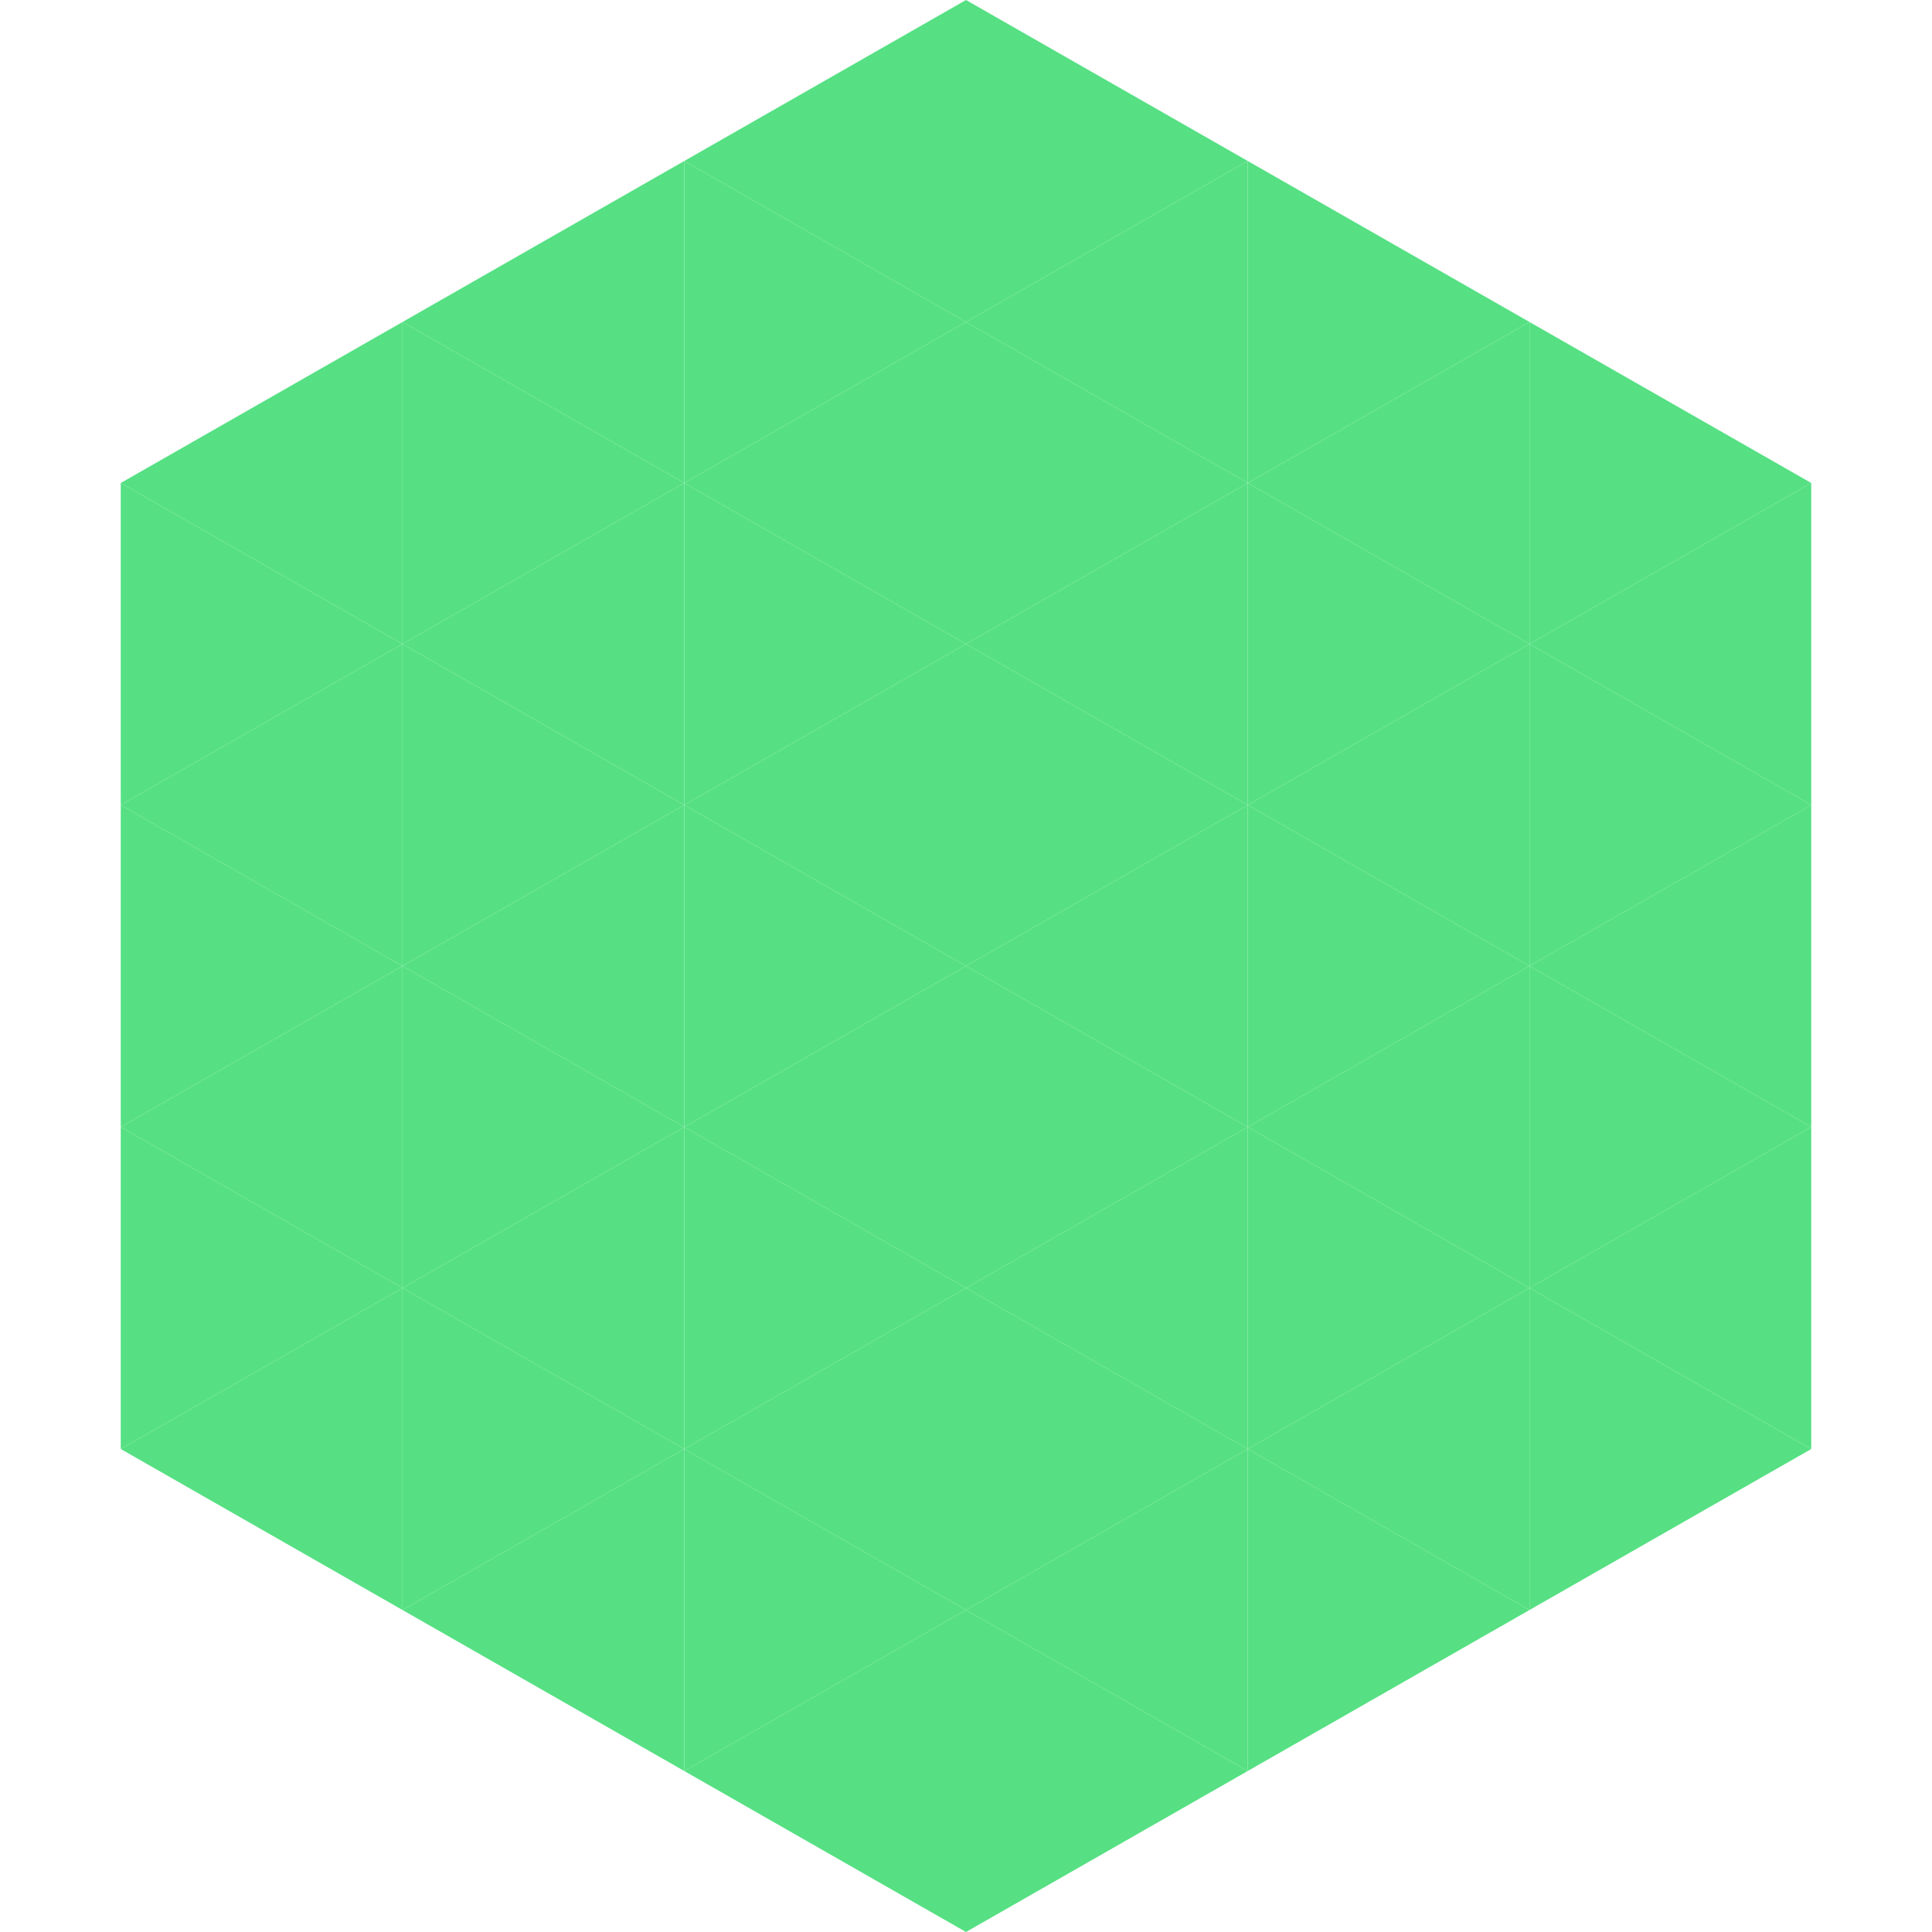
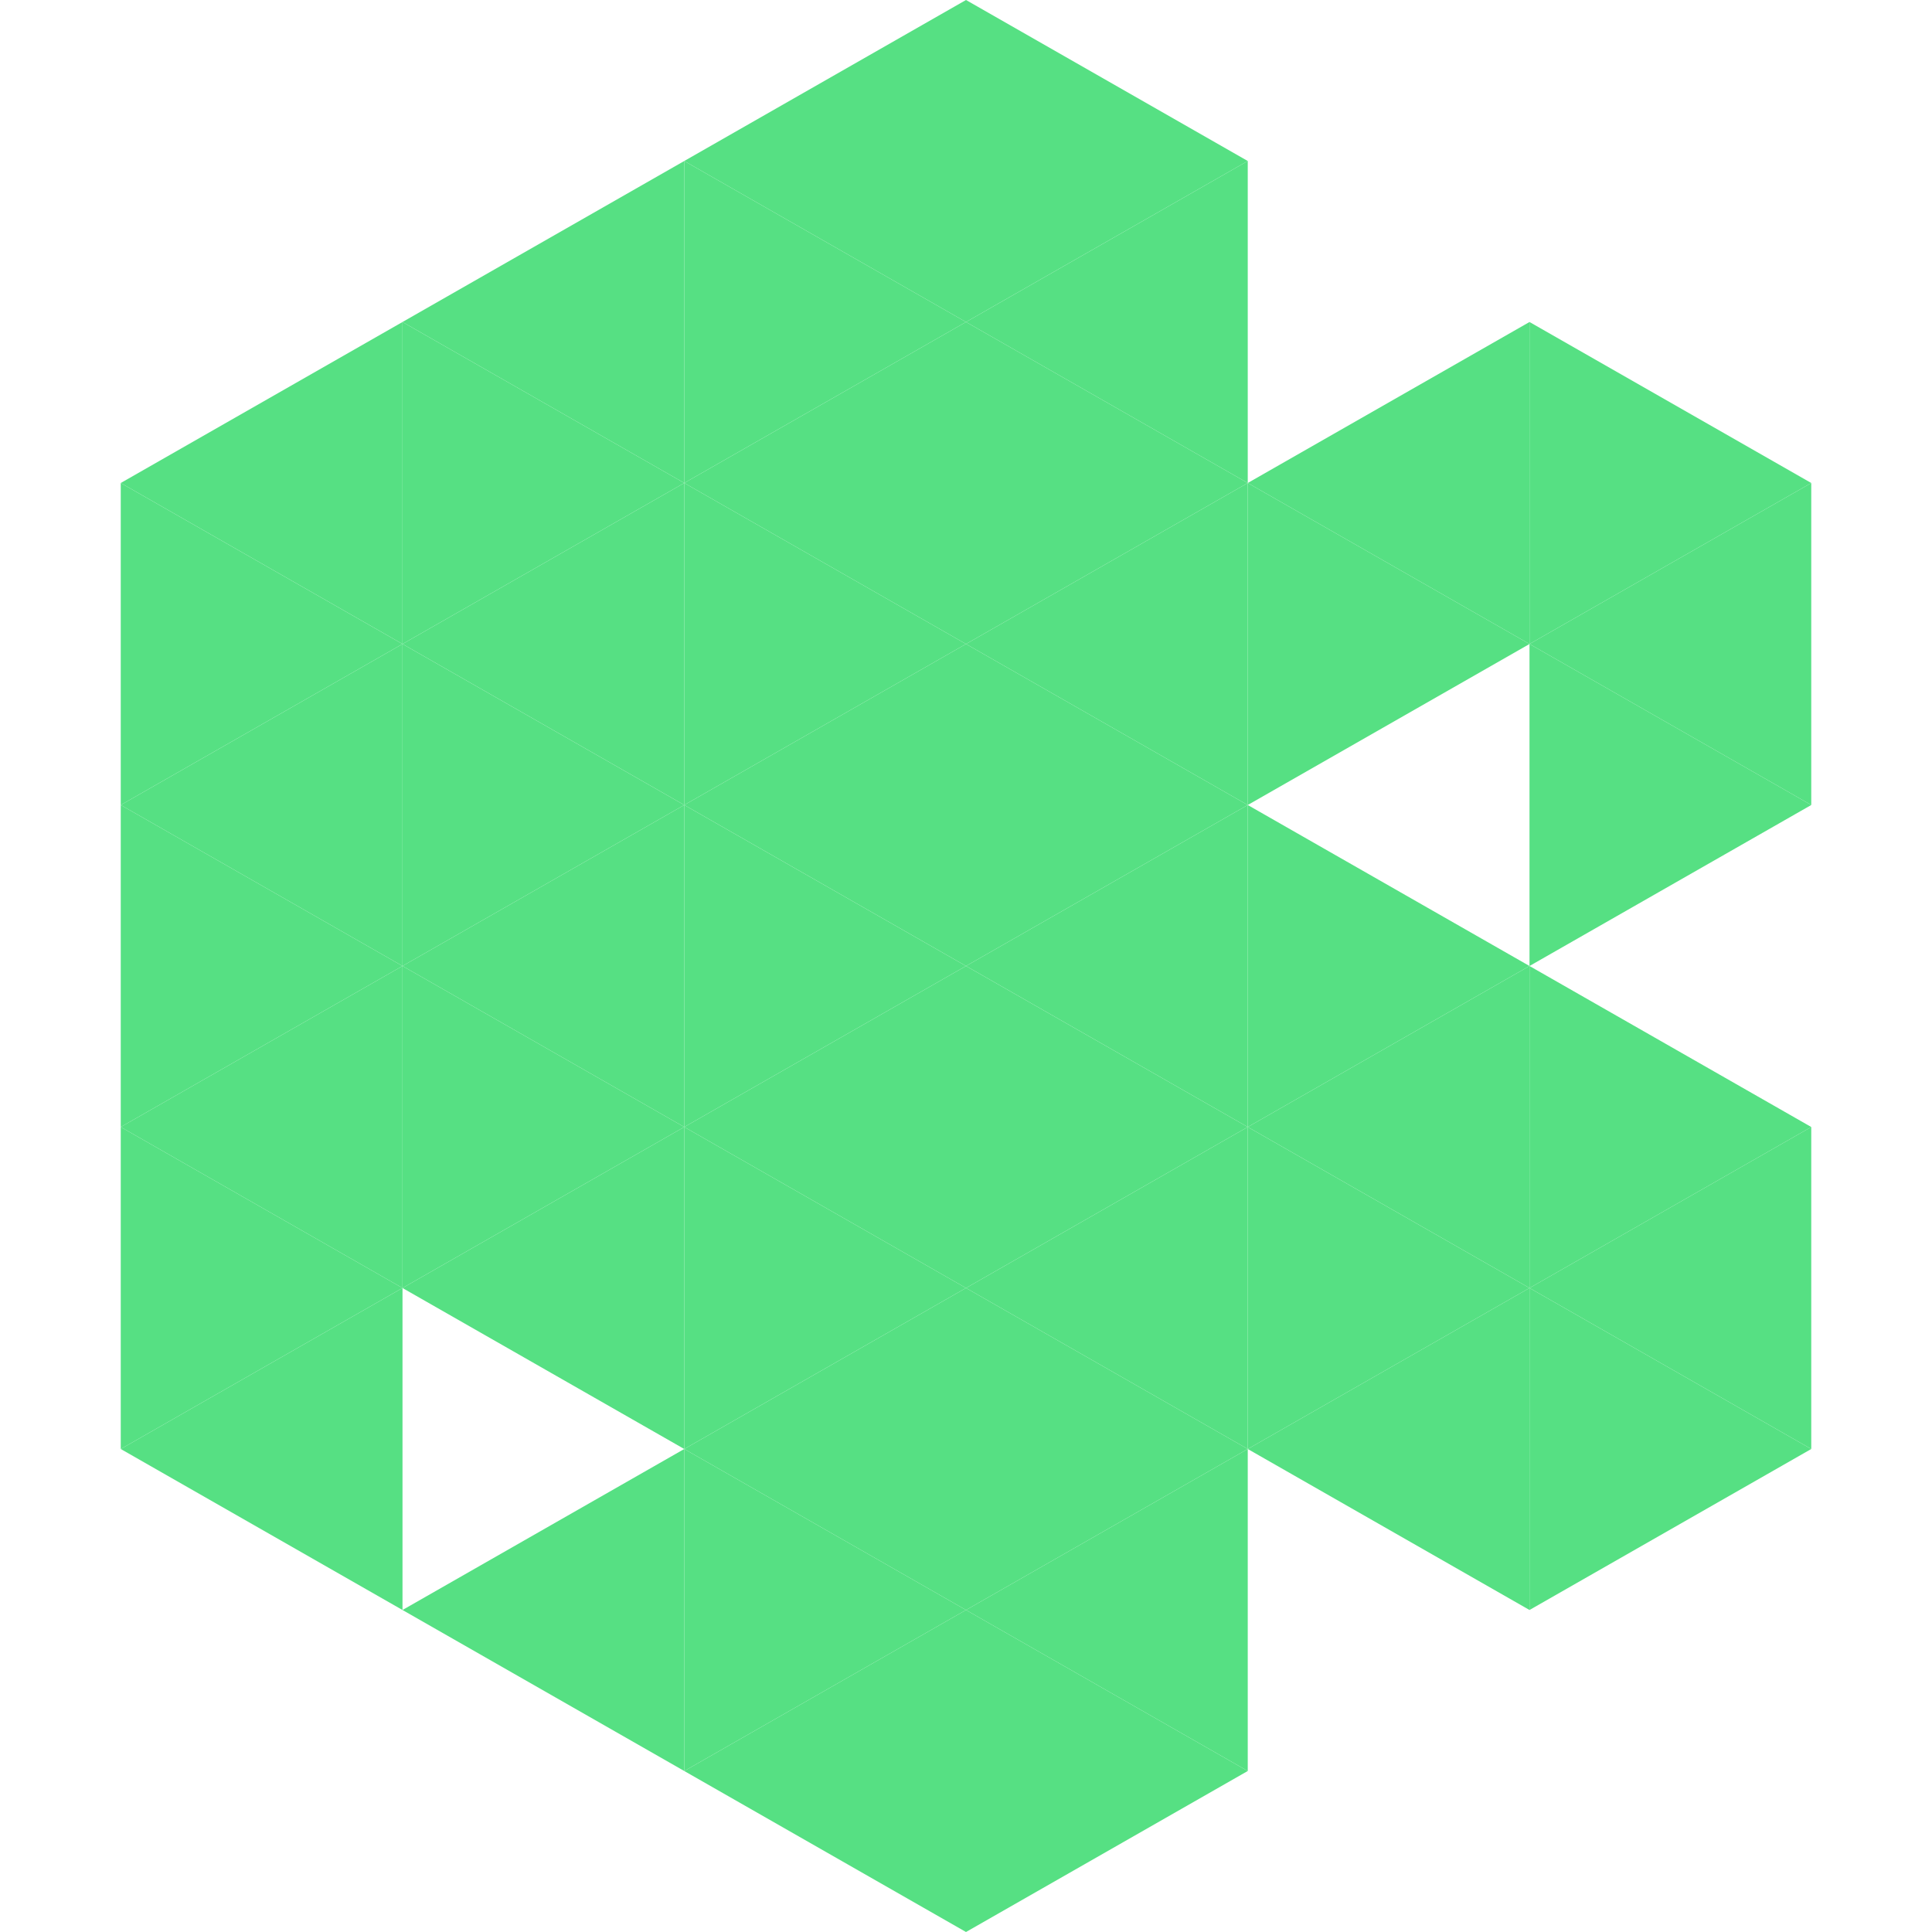
<svg xmlns="http://www.w3.org/2000/svg" width="240" height="240">
  <polygon points="50,40 15,60 50,80" style="fill:rgb(86,224,131)" />
  <polygon points="190,40 225,60 190,80" style="fill:rgb(86,224,131)" />
  <polygon points="15,60 50,80 15,100" style="fill:rgb(86,224,131)" />
  <polygon points="225,60 190,80 225,100" style="fill:rgb(86,224,131)" />
  <polygon points="50,80 15,100 50,120" style="fill:rgb(86,224,131)" />
  <polygon points="190,80 225,100 190,120" style="fill:rgb(86,224,131)" />
  <polygon points="15,100 50,120 15,140" style="fill:rgb(86,224,131)" />
-   <polygon points="225,100 190,120 225,140" style="fill:rgb(86,224,131)" />
  <polygon points="50,120 15,140 50,160" style="fill:rgb(86,224,131)" />
  <polygon points="190,120 225,140 190,160" style="fill:rgb(86,224,131)" />
  <polygon points="15,140 50,160 15,180" style="fill:rgb(86,224,131)" />
  <polygon points="225,140 190,160 225,180" style="fill:rgb(86,224,131)" />
  <polygon points="50,160 15,180 50,200" style="fill:rgb(86,224,131)" />
  <polygon points="190,160 225,180 190,200" style="fill:rgb(86,224,131)" />
  <polygon points="15,180 50,200 15,220" style="fill:rgb(255,255,255); fill-opacity:0" />
  <polygon points="225,180 190,200 225,220" style="fill:rgb(255,255,255); fill-opacity:0" />
  <polygon points="50,0 85,20 50,40" style="fill:rgb(255,255,255); fill-opacity:0" />
  <polygon points="190,0 155,20 190,40" style="fill:rgb(255,255,255); fill-opacity:0" />
  <polygon points="85,20 50,40 85,60" style="fill:rgb(86,224,131)" />
-   <polygon points="155,20 190,40 155,60" style="fill:rgb(86,224,131)" />
  <polygon points="50,40 85,60 50,80" style="fill:rgb(86,224,131)" />
  <polygon points="190,40 155,60 190,80" style="fill:rgb(86,224,131)" />
  <polygon points="85,60 50,80 85,100" style="fill:rgb(86,224,131)" />
  <polygon points="155,60 190,80 155,100" style="fill:rgb(86,224,131)" />
  <polygon points="50,80 85,100 50,120" style="fill:rgb(86,224,131)" />
-   <polygon points="190,80 155,100 190,120" style="fill:rgb(86,224,131)" />
  <polygon points="85,100 50,120 85,140" style="fill:rgb(86,224,131)" />
  <polygon points="155,100 190,120 155,140" style="fill:rgb(86,224,131)" />
  <polygon points="50,120 85,140 50,160" style="fill:rgb(86,224,131)" />
  <polygon points="190,120 155,140 190,160" style="fill:rgb(86,224,131)" />
  <polygon points="85,140 50,160 85,180" style="fill:rgb(86,224,131)" />
  <polygon points="155,140 190,160 155,180" style="fill:rgb(86,224,131)" />
-   <polygon points="50,160 85,180 50,200" style="fill:rgb(86,224,131)" />
  <polygon points="190,160 155,180 190,200" style="fill:rgb(86,224,131)" />
  <polygon points="85,180 50,200 85,220" style="fill:rgb(86,224,131)" />
-   <polygon points="155,180 190,200 155,220" style="fill:rgb(86,224,131)" />
  <polygon points="120,0 85,20 120,40" style="fill:rgb(86,224,131)" />
  <polygon points="120,0 155,20 120,40" style="fill:rgb(86,224,131)" />
  <polygon points="85,20 120,40 85,60" style="fill:rgb(86,224,131)" />
  <polygon points="155,20 120,40 155,60" style="fill:rgb(86,224,131)" />
  <polygon points="120,40 85,60 120,80" style="fill:rgb(86,224,131)" />
  <polygon points="120,40 155,60 120,80" style="fill:rgb(86,224,131)" />
  <polygon points="85,60 120,80 85,100" style="fill:rgb(86,224,131)" />
  <polygon points="155,60 120,80 155,100" style="fill:rgb(86,224,131)" />
  <polygon points="120,80 85,100 120,120" style="fill:rgb(86,224,131)" />
  <polygon points="120,80 155,100 120,120" style="fill:rgb(86,224,131)" />
  <polygon points="85,100 120,120 85,140" style="fill:rgb(86,224,131)" />
  <polygon points="155,100 120,120 155,140" style="fill:rgb(86,224,131)" />
  <polygon points="120,120 85,140 120,160" style="fill:rgb(86,224,131)" />
  <polygon points="120,120 155,140 120,160" style="fill:rgb(86,224,131)" />
  <polygon points="85,140 120,160 85,180" style="fill:rgb(86,224,131)" />
  <polygon points="155,140 120,160 155,180" style="fill:rgb(86,224,131)" />
  <polygon points="120,160 85,180 120,200" style="fill:rgb(86,224,131)" />
  <polygon points="120,160 155,180 120,200" style="fill:rgb(86,224,131)" />
  <polygon points="85,180 120,200 85,220" style="fill:rgb(86,224,131)" />
  <polygon points="155,180 120,200 155,220" style="fill:rgb(86,224,131)" />
  <polygon points="120,200 85,220 120,240" style="fill:rgb(86,224,131)" />
  <polygon points="120,200 155,220 120,240" style="fill:rgb(86,224,131)" />
  <polygon points="85,220 120,240 85,260" style="fill:rgb(255,255,255); fill-opacity:0" />
  <polygon points="155,220 120,240 155,260" style="fill:rgb(255,255,255); fill-opacity:0" />
</svg>